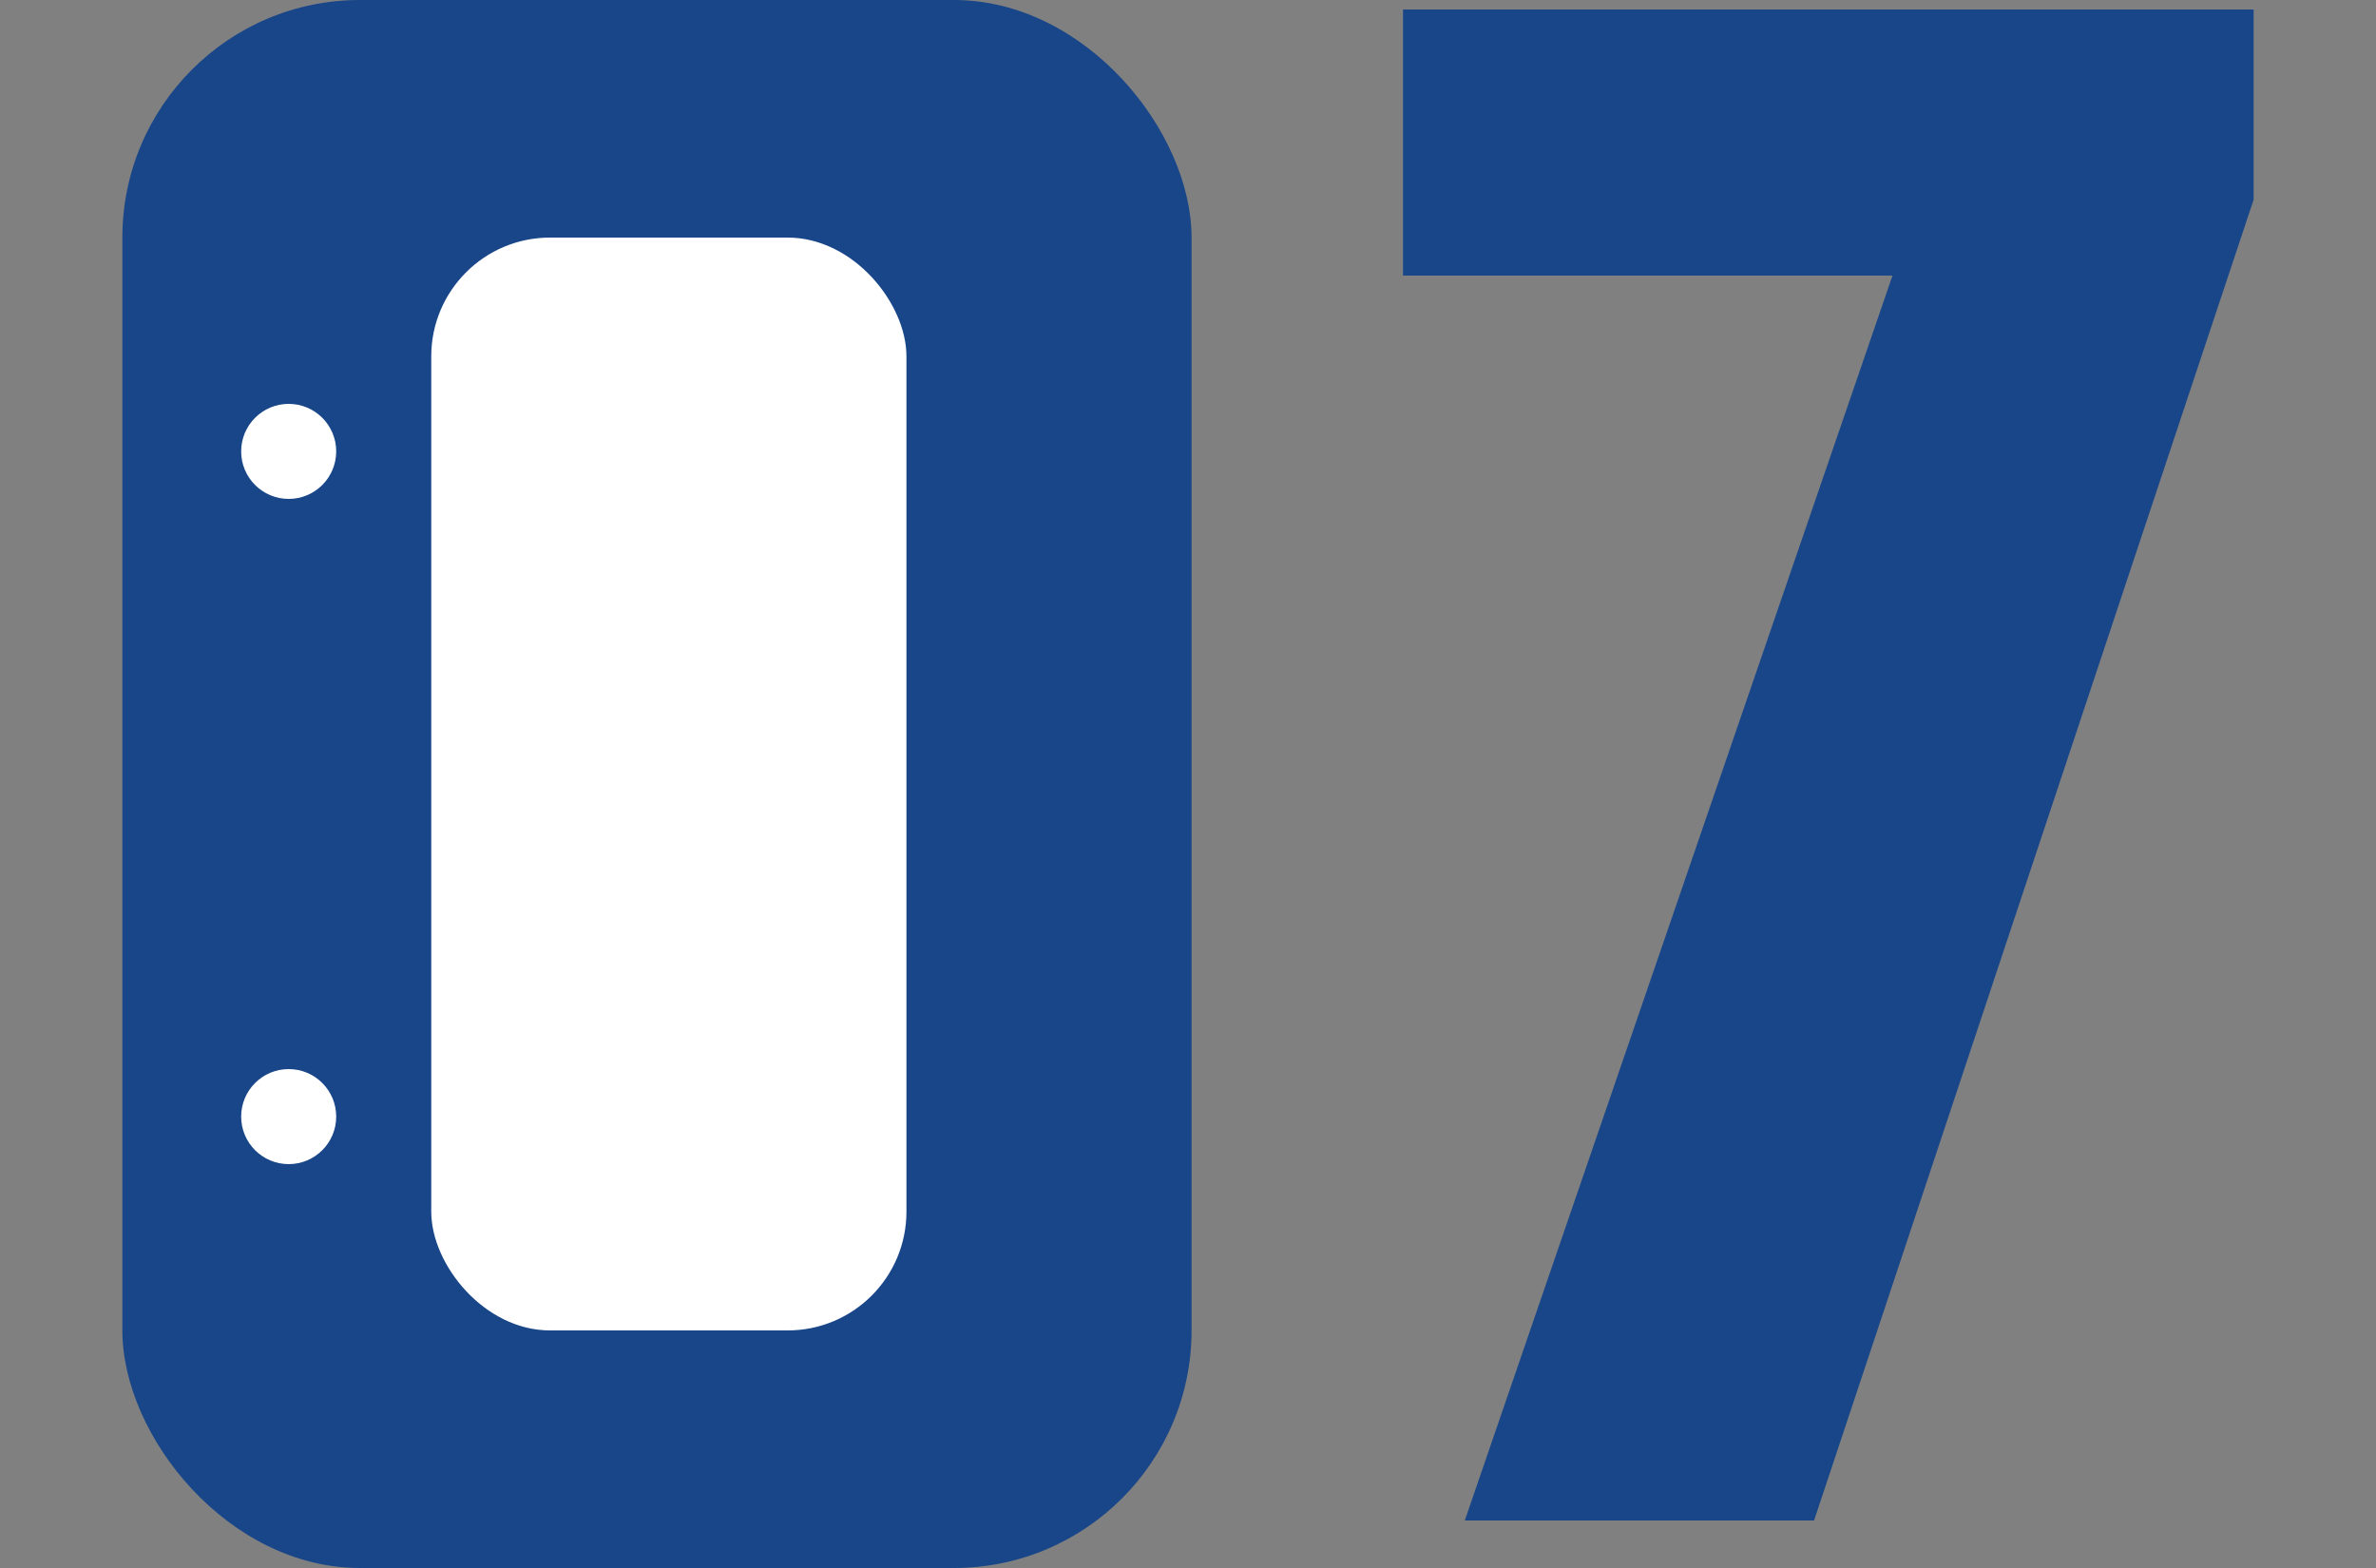
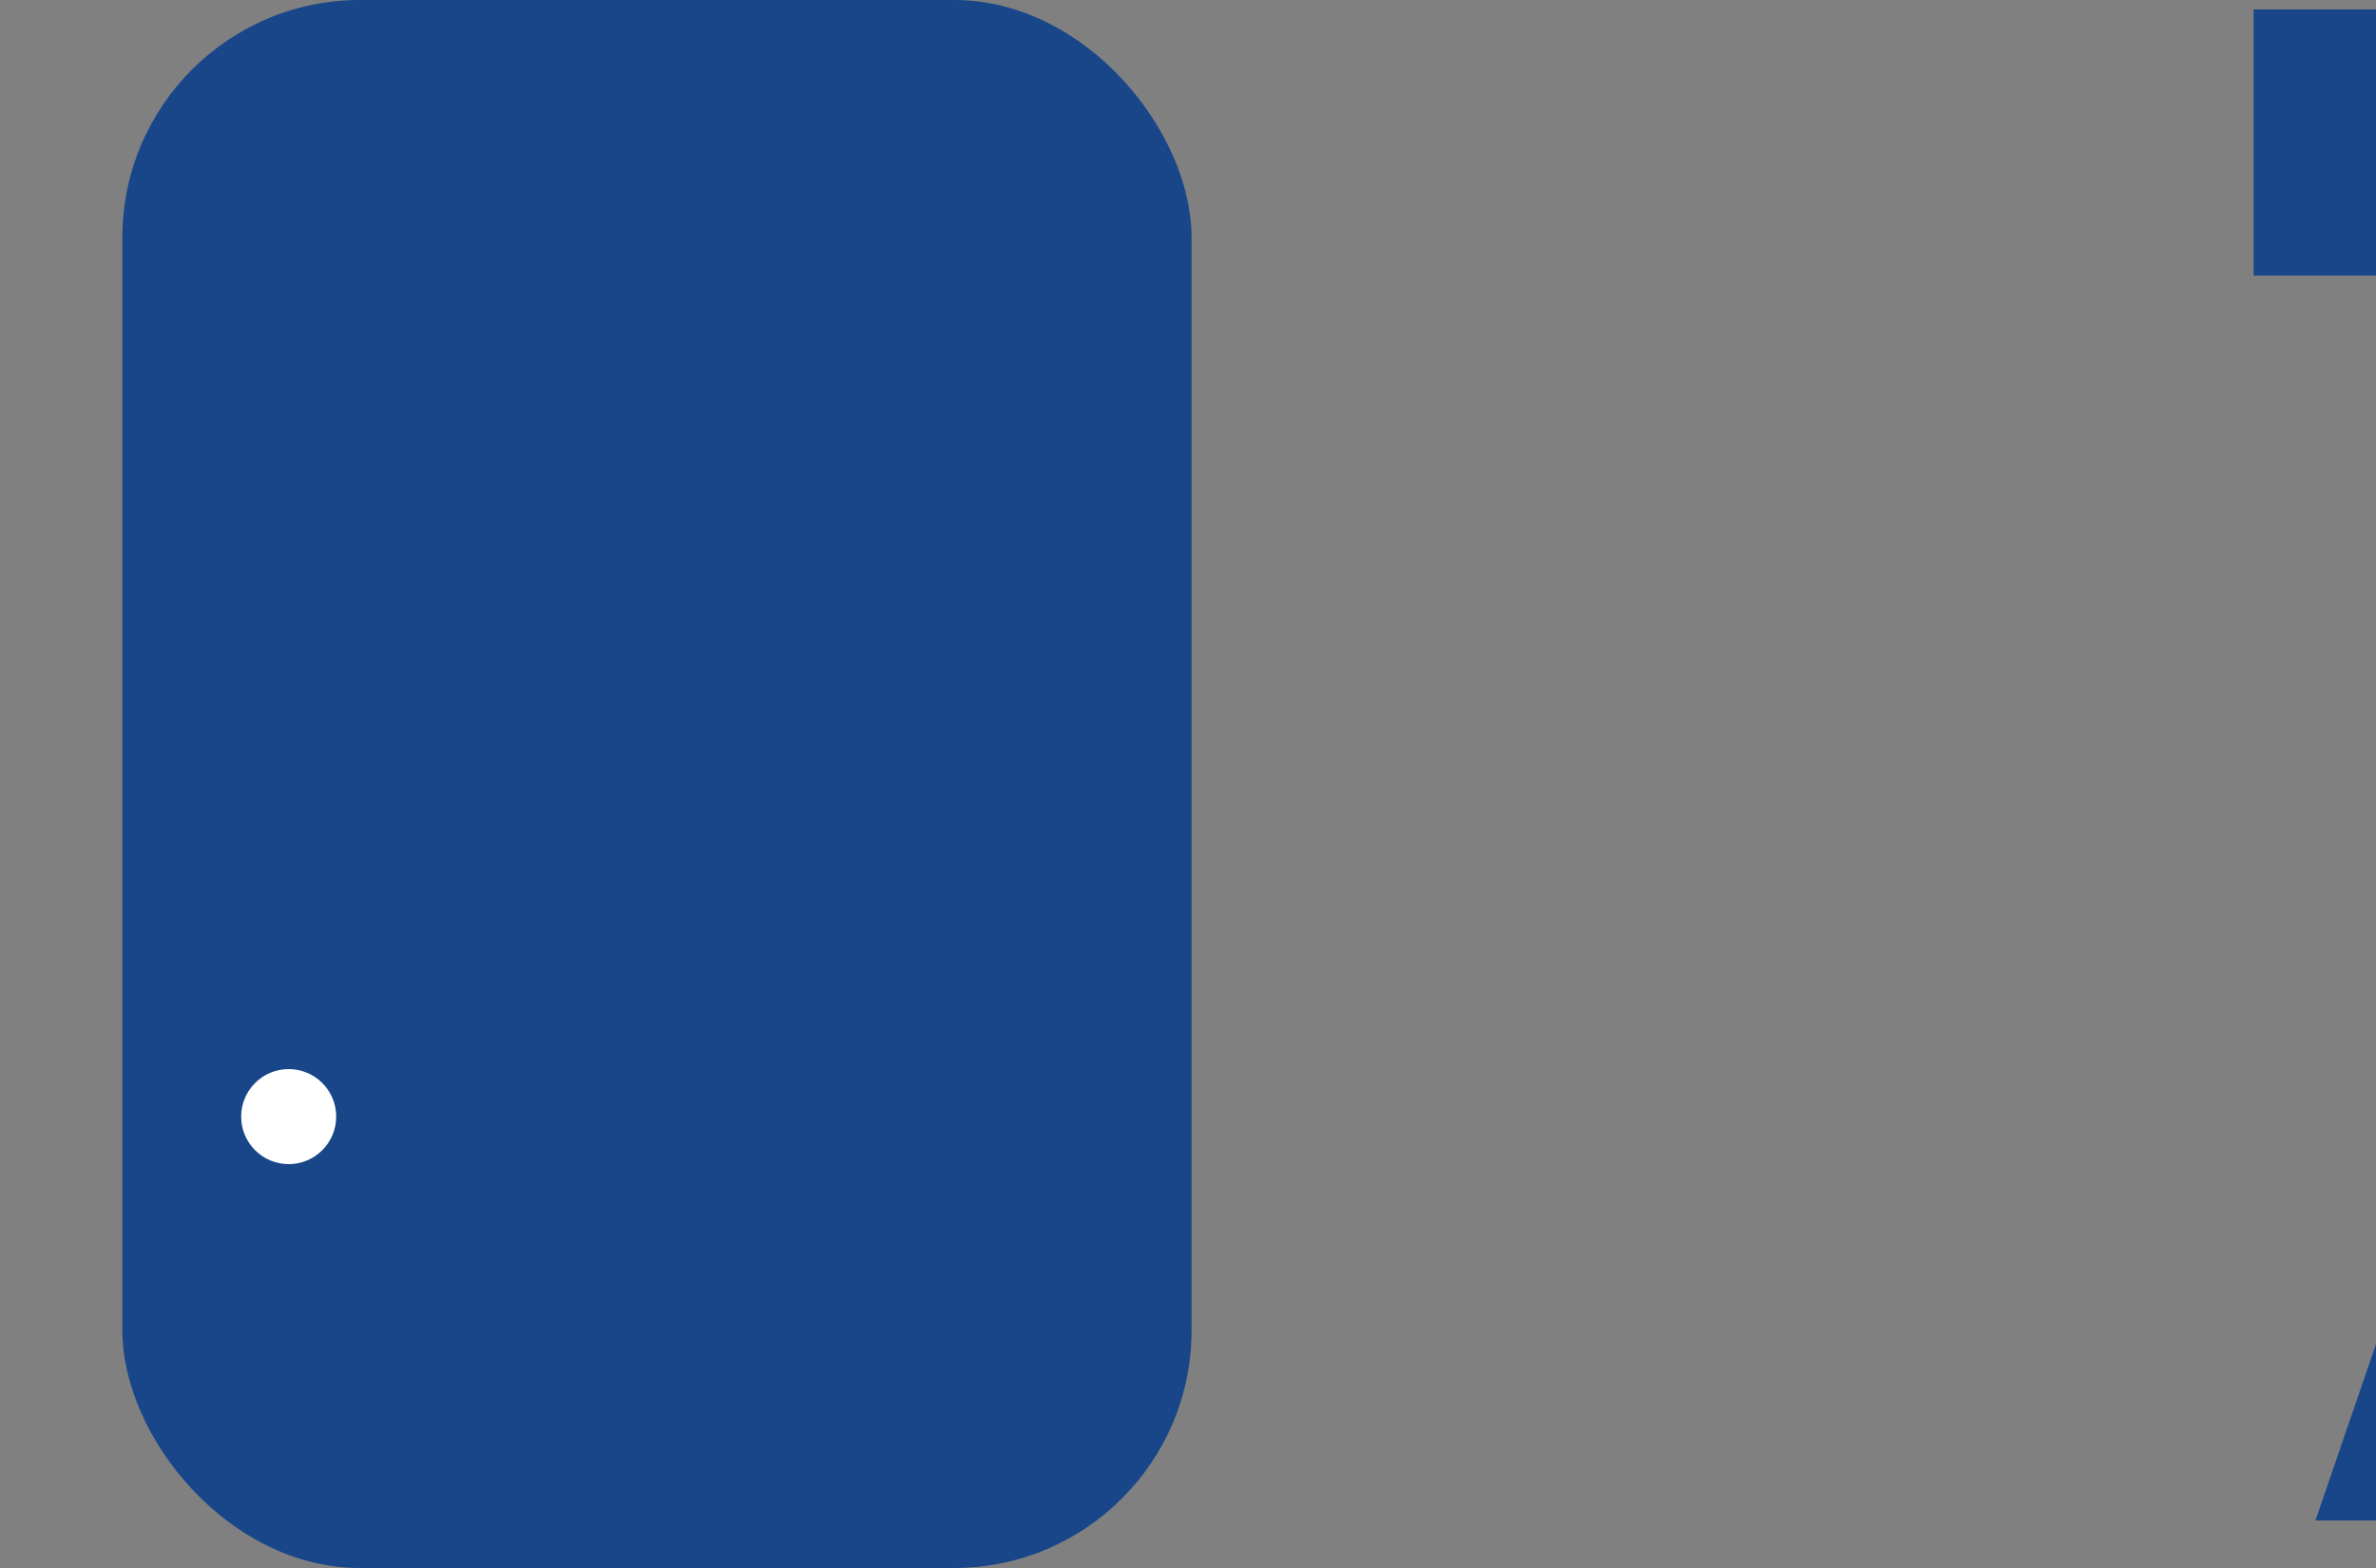
<svg xmlns="http://www.w3.org/2000/svg" viewBox="0 0 100 66">
  <rect x="0" y="0" width="100" height="66" fill="#808080" stroke="none" />
-   <path d="M94.85.4h-35.8v11.2h20.6l-18,52.4h14.7l18.5-55.6V.4Z" style="fill: #184689;" />
+   <path d="M94.85.4v11.2h20.6l-18,52.4h14.7l18.5-55.6V.4Z" style="fill: #184689;" />
  <rect x="5.15" width="45" height="66" rx="10" ry="10" style="fill: #184689;" />
-   <rect x="18.15" y="10" width="20" height="46" rx="5" ry="5" style="fill: #fff;" />
  <circle cx="12.15" cy="47" r="2" style="fill: #fff;" />
-   <circle cx="12.15" cy="19" r="2" style="fill: #fff;" />
-   <rect width="100" height="66" style="fill: none;" />
</svg>